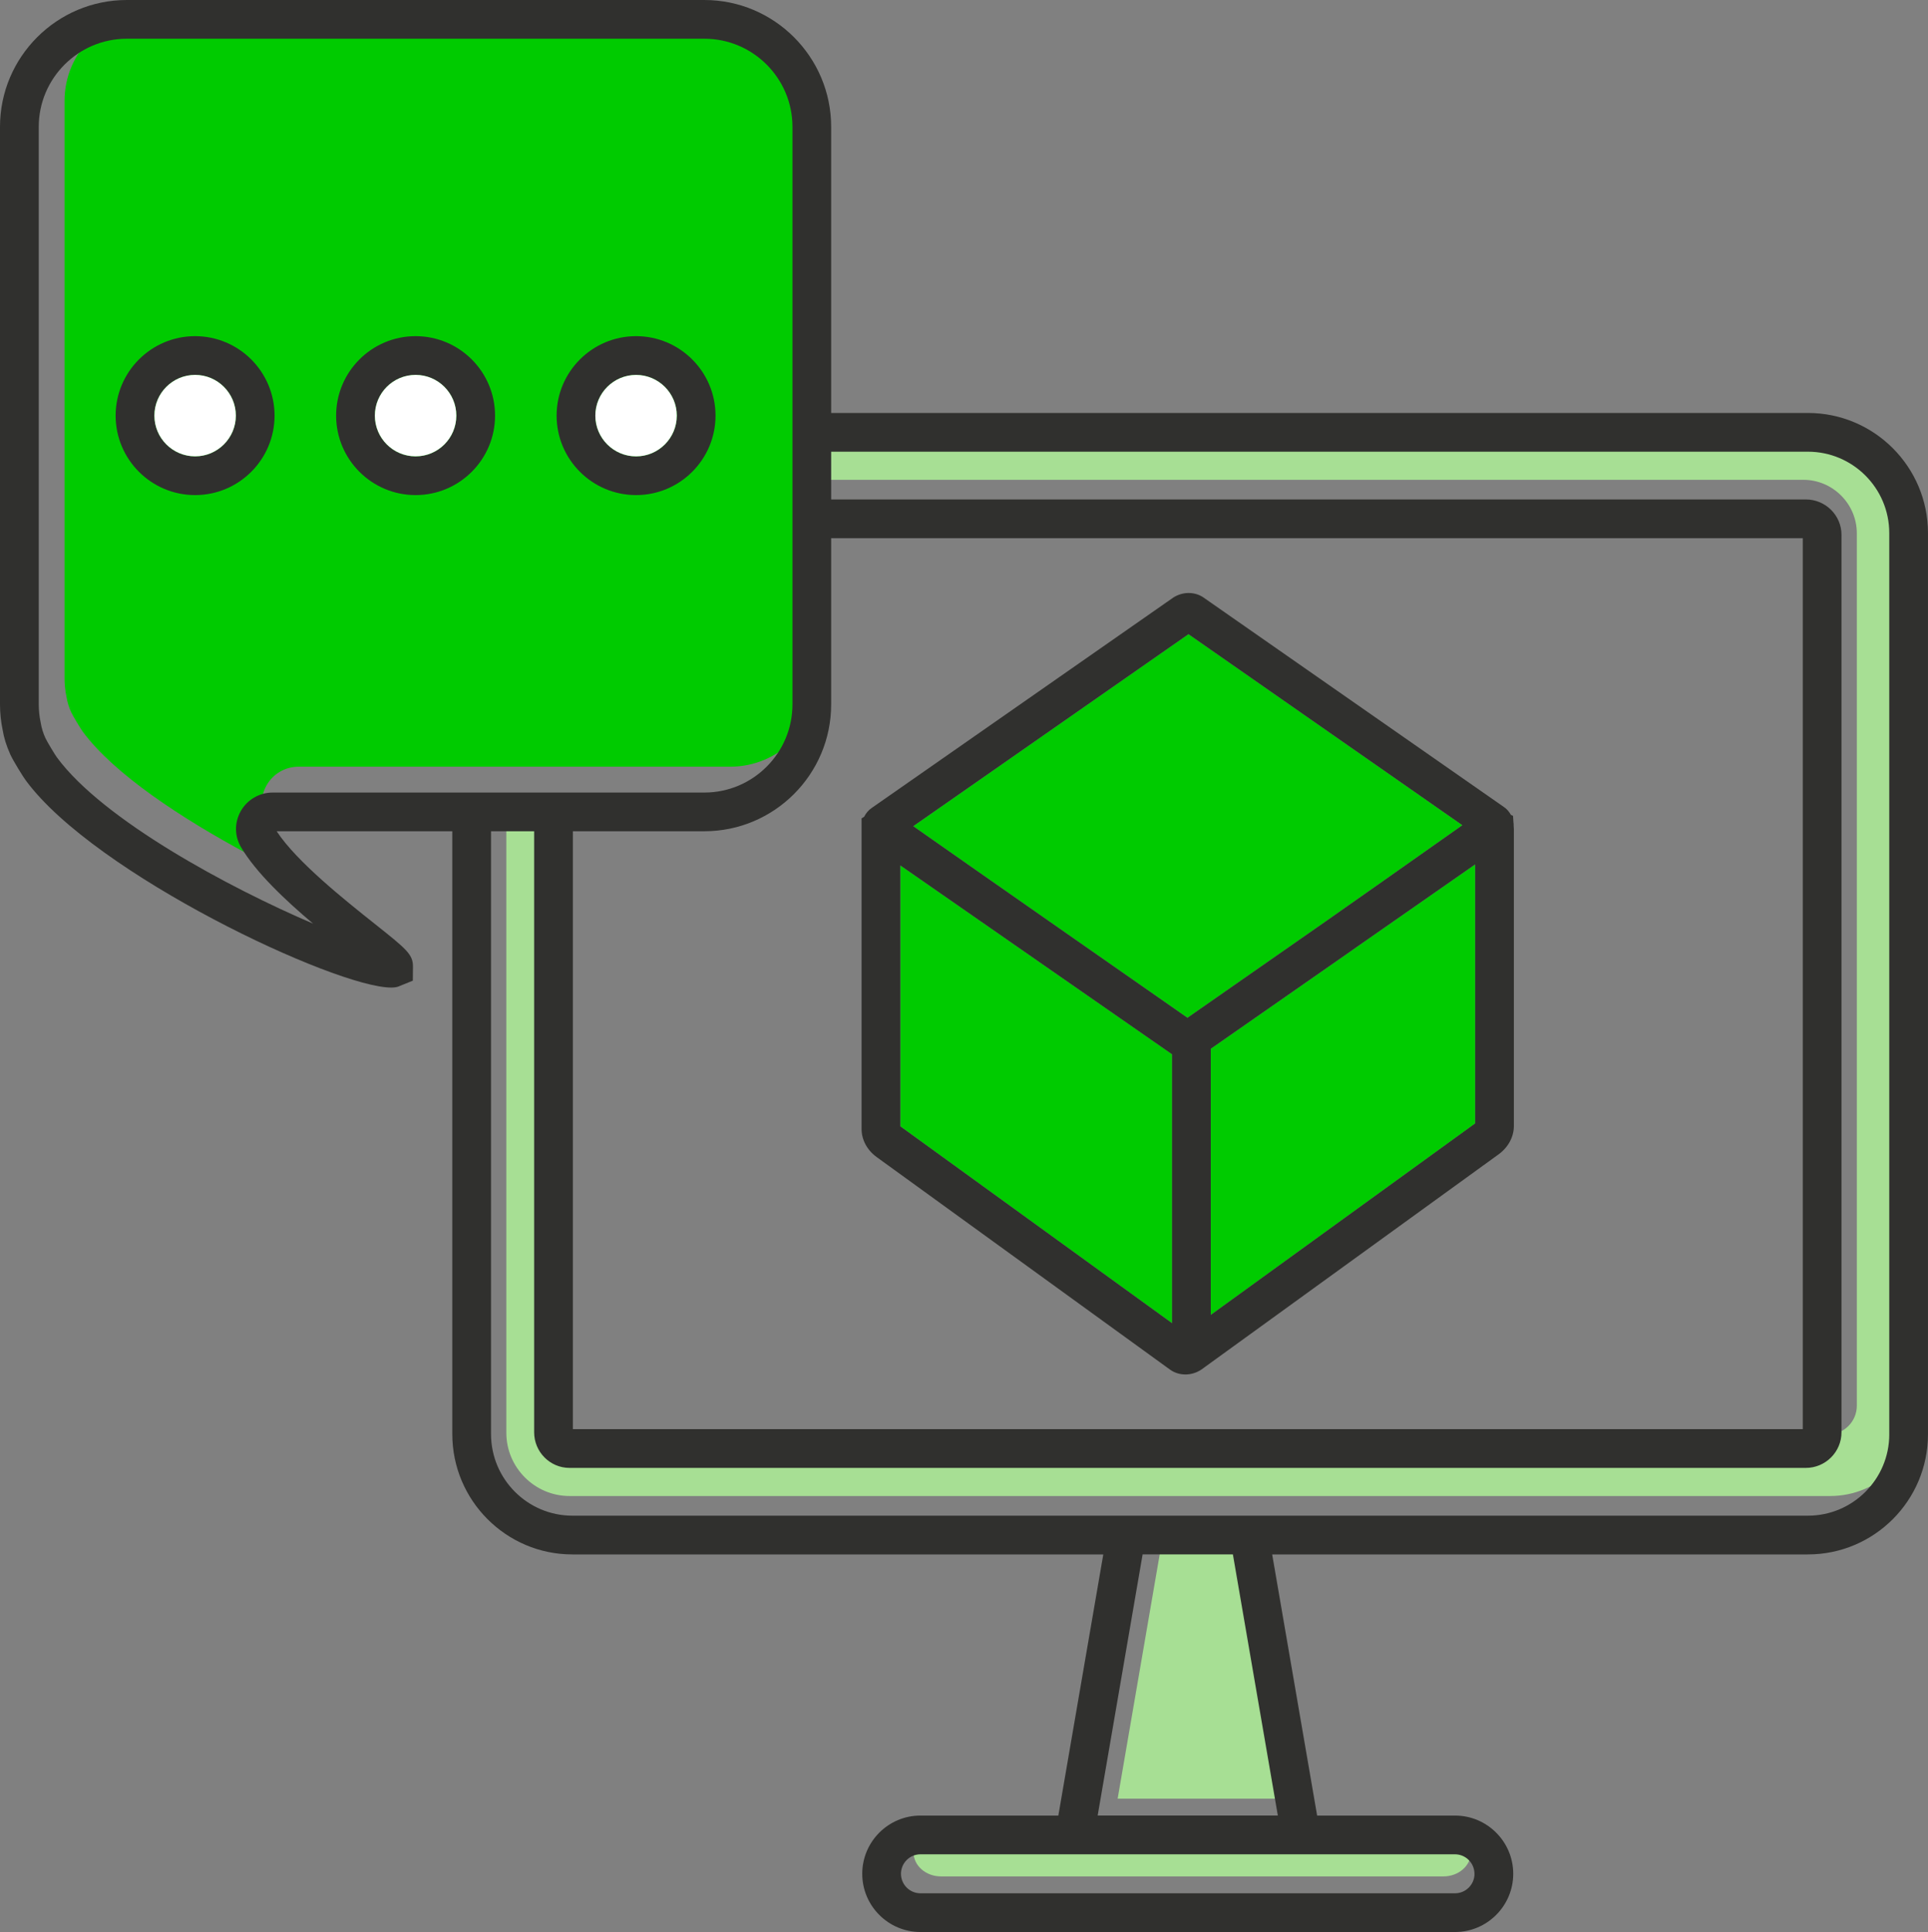
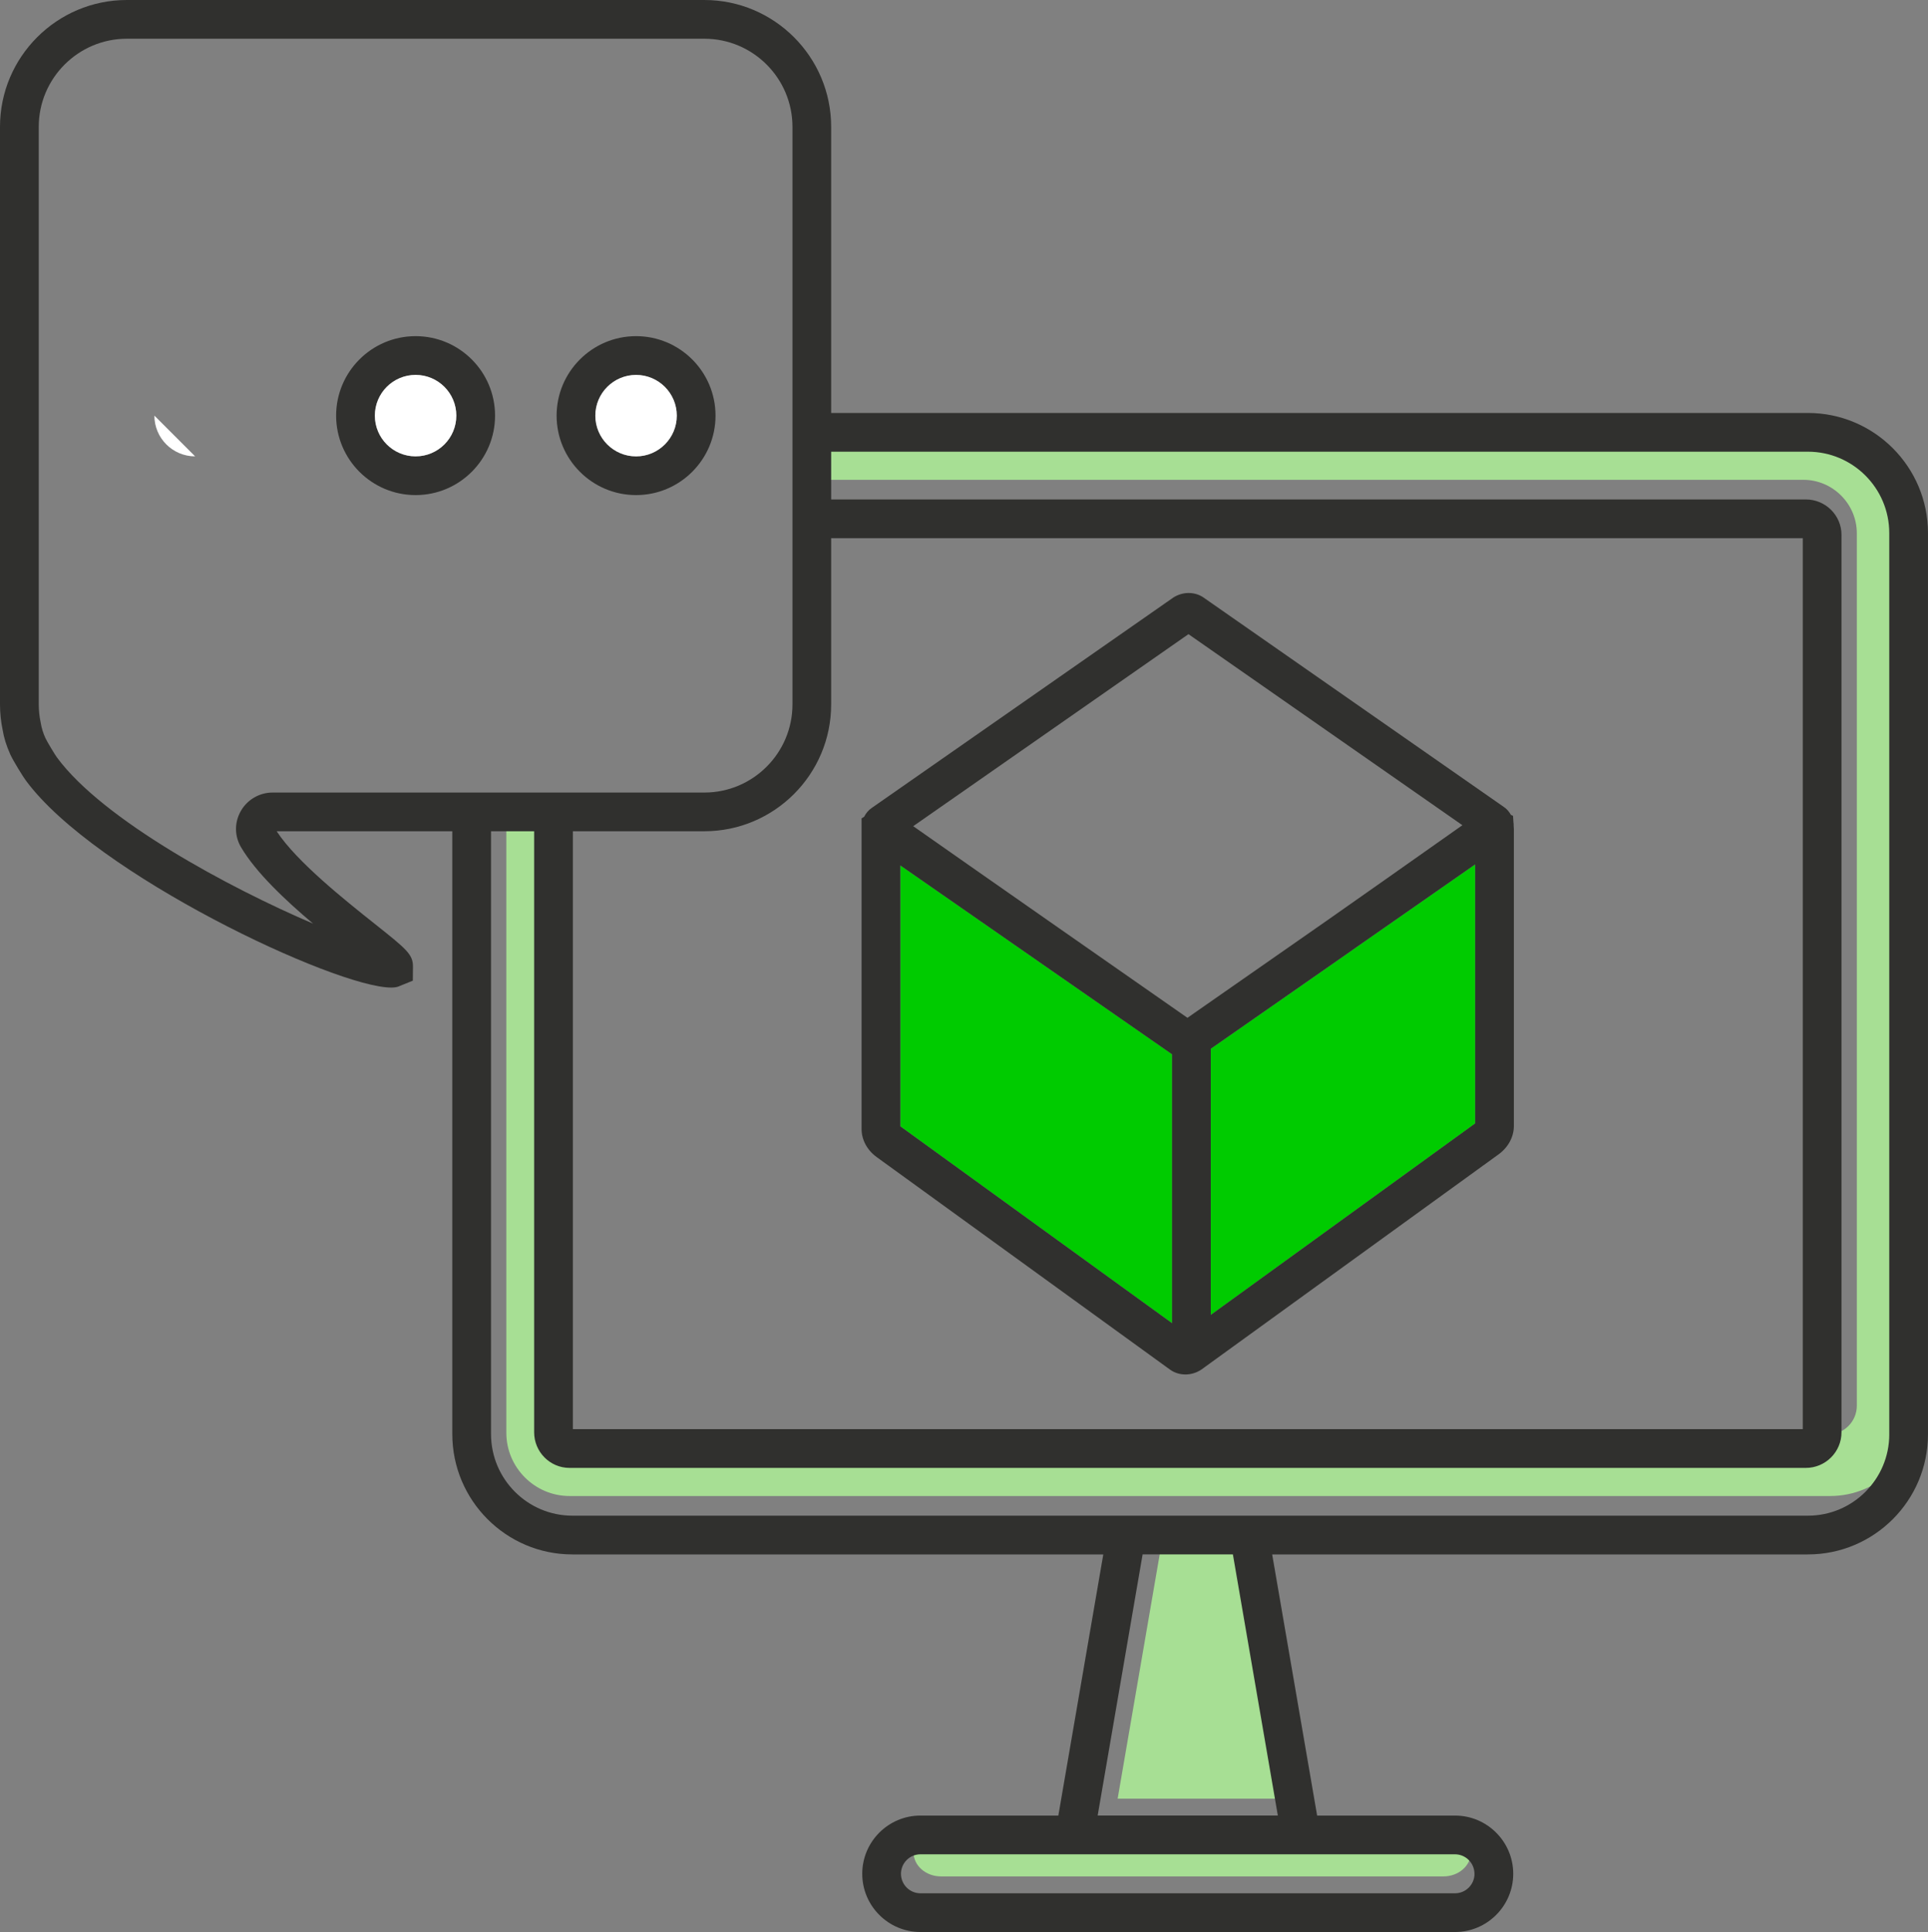
<svg xmlns="http://www.w3.org/2000/svg" id="Capa_2" width="74.681" height="74.831" viewBox="0 0 74.681 74.831">
  <rect x="0" y="0" width="74.681" height="74.831" fill="#808080" stroke="none" />
  <defs>
    <style>.cls-1{fill:#a7df94;}.cls-1,.cls-2,.cls-3,.cls-4{stroke-width:0px;}.cls-2{fill:#30302e;}.cls-3{fill:#fff;}.cls-4{fill:#00cb00;}</style>
  </defs>
  <g id="Asistencia_diseño">
    <g id="Asistencia_diseño-2">
-       <path class="cls-4" d="M46.035,24.562l10.611,7.4c-1.512,1.071-4.685,3.298-5.292,3.724l-5.099,3.555-.259.181c-1.451-1.012-8.261-5.762-10.623-7.422l10.661-7.437Z" />
      <polygon class="cls-4" points="34.874 43.625 34.874 33.518 45.4 40.834 45.4 51.25 34.874 43.625" />
      <path class="cls-4" d="M46.9,50.929v-10.31l5.201-3.625s.175-.123.457-.321l4.583-3.195v10.035l-10.241,7.416Z" />
      <polygon class="cls-1" points="45.144 58.908 43.292 69.666 50.283 69.666 48.432 58.908 45.144 58.908" />
      <path class="cls-1" d="M69.892,16.197H31.696v2.387h38.156c1.139,0,2.072.932,2.072,2.072v33.79c0,.614-.498,1.112-1.112,1.112H21.82v-23.846l-2.207-.403v24.187c0,1.347,1.102,2.448,2.448,2.448h48.83c1.888,0,3.419-1.531,3.419-3.419V20.616c0-1.888-2.531-4.419-4.419-4.419Z" />
      <path class="cls-1" d="M55.914,70.819h-19.466c-.586,0-1.062.417-1.062.929s.476.929,1.062.929h19.466c.586,0,1.062-.417,1.062-.929s-.476-.929-1.062-.929Z" />
-       <path class="cls-4" d="M10.338,31.817c.577.978.513,1.927-.723,1.267-2.577-1.378-5.202-3.108-6.411-4.748-.077-.105-.382-.609-.446-.749-.089-.197-.148-.384-.182-.594-.051-.24-.076-.479-.076-.71V3.912c0-1.884,1.528-3.412,3.412-3.412h21.02c2.631,0,4.763,2.133,4.763,4.763v21.02c0,1.885-1.528,3.413-3.413,3.413H11.558c-.506,0-.978.273-1.229.714-.253.443-.25.969.009,1.407Z" />
      <path class="cls-2" d="M70.03,15.995h-37.835V4.913c0-2.708-2.204-4.913-4.912-4.913H4.912C2.204,0,0,2.204,0,4.913v22.371c0,.335.037.679.102.983.048.303.146.618.301.963.104.229.492.861.599,1.001,2.683,3.641,11.997,8.019,14.146,8.019.107,0,.197-.011.267-.033l.576-.234.005-.54c.005-.479-.253-.685-1.495-1.672-1.138-.905-3.012-2.396-3.784-3.574h6.803v23.349c0,2.569,2.086,4.66,4.65,4.66h20.566l-1.741,10.115h-5.341c-1.244,0-2.255,1.012-2.255,2.255s1.012,2.255,2.255,2.255h20.706c1.243,0,2.255-1.012,2.255-2.255s-1.012-2.255-2.255-2.255h-5.341l-1.741-10.115h20.752c2.564,0,4.65-2.086,4.65-4.65V20.645c0-2.564-2.086-4.65-4.65-4.65ZM22.19,32.196h5.093c2.708,0,4.912-2.204,4.912-4.913v-6.439h37.635v34.51H22.19v-23.159ZM9.338,32.817c.577.978,1.704,2.04,2.789,2.957-3.248-1.388-8.134-4.011-9.922-6.438-.077-.105-.382-.609-.446-.749-.089-.197-.148-.384-.182-.594-.051-.24-.076-.479-.076-.71V4.913c0-1.881,1.531-3.413,3.412-3.413h22.371c1.881,0,3.412,1.531,3.412,3.413v22.371c0,1.882-1.531,3.413-3.412,3.413H10.558c-.506,0-.978.273-1.229.714-.253.443-.25.969.009,1.407ZM57.115,72.576c0,.416-.339.755-.755.755h-20.706c-.417,0-.755-.339-.755-.755s.339-.755.755-.755h5.973s0,0,.001,0h0s8.756,0,8.756,0c0,0,0,0,0,0,0,0,0,0,.001,0h5.973c.416,0,.755.339.755.755ZM49.497,70.32h-6.979l1.741-10.115h3.497l1.741,10.115ZM73.181,55.555c0,1.737-1.413,3.15-3.15,3.15H22.17c-1.737,0-3.15-1.417-3.15-3.16v-23.349h1.67v23.279c0,.761.615,1.38,1.37,1.38h47.89c.761,0,1.38-.619,1.38-1.38V20.715c0-.755-.619-1.37-1.38-1.37h-37.755v-1.85h37.835c1.737,0,3.15,1.413,3.15,3.15v34.91Z" />
      <path class="cls-2" d="M58.622,31.825l-.015-.225-.082-.038c-.066-.119-.153-.227-.27-.304l-11.663-8.133c-.333-.212-.782-.212-1.142.018l-11.679,8.147c-.133.089-.23.21-.298.346l-.1.06v12.03c0,.422.214.821.589,1.093l11.356,8.227c.173.126.383.19.598.19.212,0,.428-.062.618-.189l11.523-8.343c.37-.274.583-.674.583-1.097v-11.49l-.008-.123c.001-.057,0-.112-.011-.167ZM46.035,24.562l10.611,7.4c-1.512,1.071-4.685,3.298-5.292,3.724l-5.099,3.555-.259.181c-1.451-1.012-8.261-5.762-10.623-7.422l10.661-7.437ZM34.874,43.625v-10.106l10.526,7.316v10.416l-10.526-7.625ZM46.9,50.929v-10.31l5.201-3.625s.175-.123.457-.321l4.583-3.195v10.035l-10.241,7.416Z" />
-       <path class="cls-2" d="M10.635,16.098c0-1.697-1.381-3.078-3.078-3.078s-3.078,1.381-3.078,3.078,1.381,3.078,3.078,3.078,3.078-1.38,3.078-3.078ZM7.558,17.676c-.87,0-1.578-.708-1.578-1.578s.708-1.578,1.578-1.578,1.578.708,1.578,1.578-.708,1.578-1.578,1.578Z" />
      <path class="cls-2" d="M16.098,19.176c1.697,0,3.078-1.38,3.078-3.078s-1.38-3.078-3.078-3.078-3.078,1.381-3.078,3.078,1.38,3.078,3.078,3.078ZM16.098,14.521c.87,0,1.578.708,1.578,1.578s-.708,1.578-1.578,1.578-1.578-.708-1.578-1.578.708-1.578,1.578-1.578Z" />
      <path class="cls-2" d="M24.638,19.176c1.697,0,3.078-1.38,3.078-3.078s-1.381-3.078-3.078-3.078-3.078,1.381-3.078,3.078,1.381,3.078,3.078,3.078ZM24.638,14.521c.87,0,1.578.708,1.578,1.578s-.708,1.578-1.578,1.578-1.578-.708-1.578-1.578.708-1.578,1.578-1.578Z" />
-       <path class="cls-3" d="M7.558,17.676c-.87,0-1.578-.708-1.578-1.578s.708-1.578,1.578-1.578,1.578.708,1.578,1.578-.708,1.578-1.578,1.578Z" />
+       <path class="cls-3" d="M7.558,17.676c-.87,0-1.578-.708-1.578-1.578Z" />
      <circle class="cls-3" cx="16.098" cy="16.098" r="1.578" />
      <path class="cls-3" d="M24.638,14.521c.87,0,1.578.708,1.578,1.578s-.708,1.578-1.578,1.578-1.578-.708-1.578-1.578.708-1.578,1.578-1.578Z" />
    </g>
  </g>
</svg>